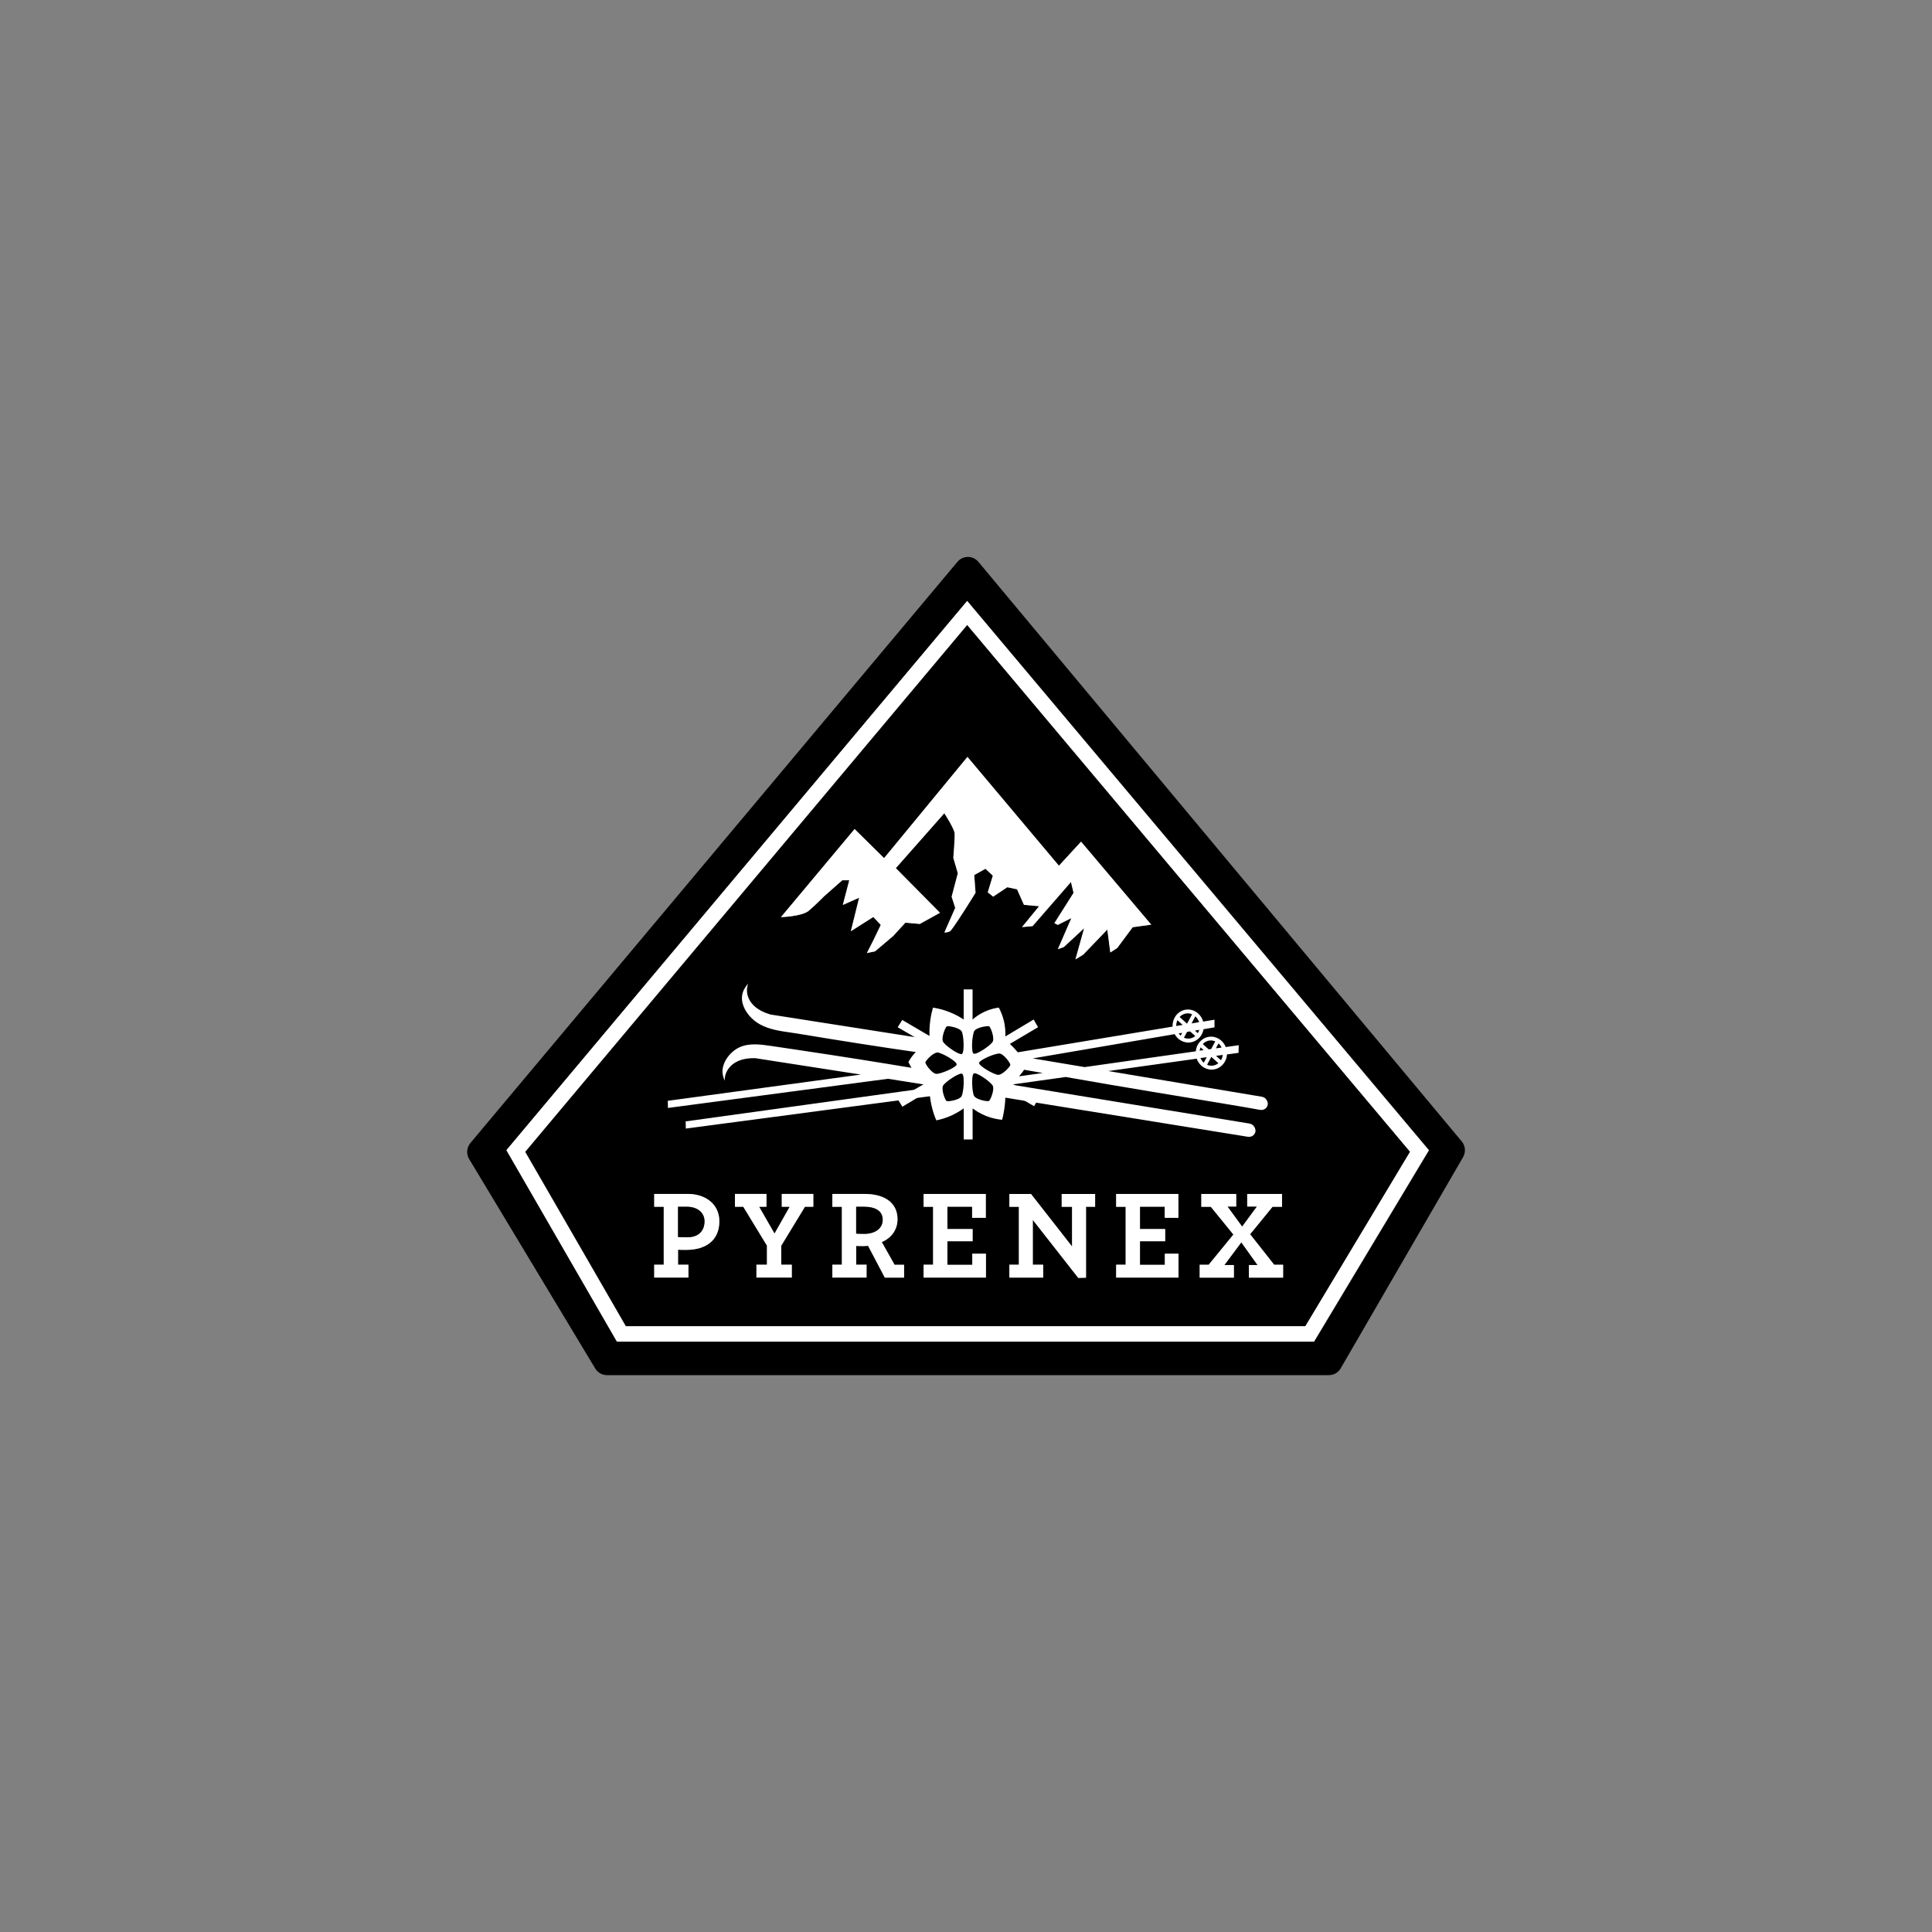
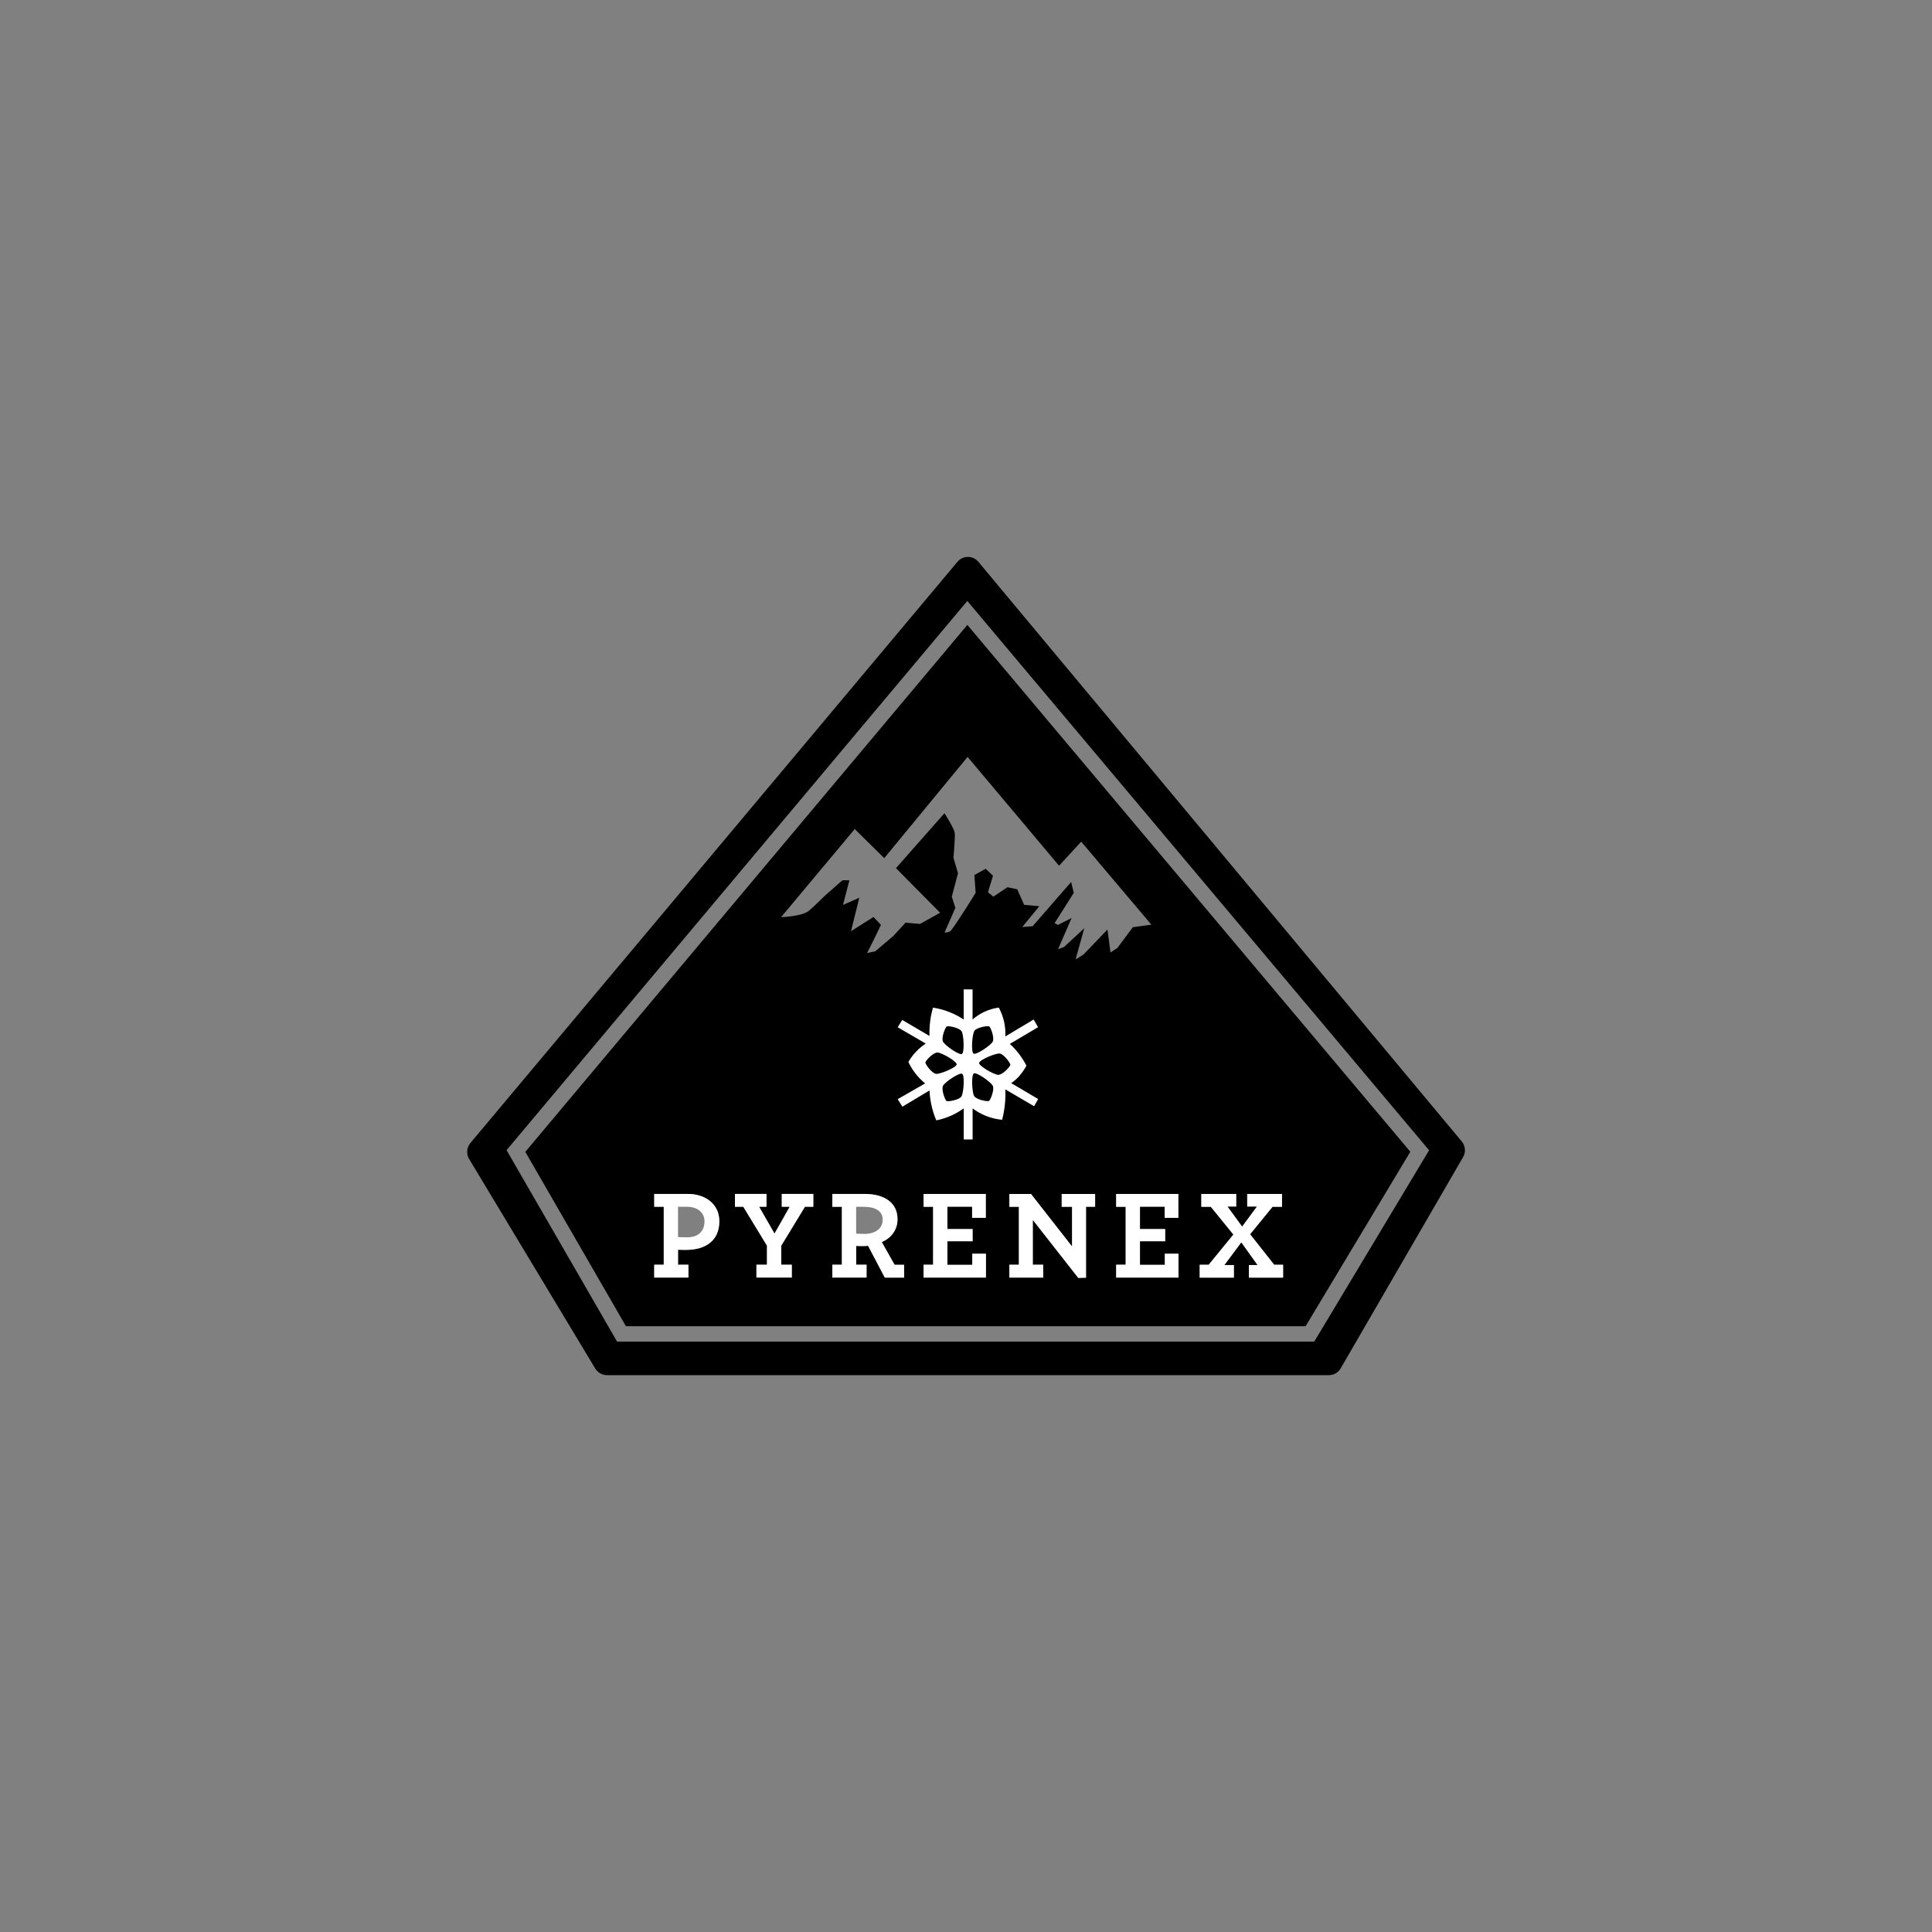
<svg xmlns="http://www.w3.org/2000/svg" id="Logos" viewBox="0 0 400 400">
  <rect x="0" y="0" width="400" height="400" fill="#808080" stroke="none" />
  <defs>
    <style>
      .cls-1 {
        fill: #fff;
      }
    </style>
  </defs>
  <g id="Pyrenex">
    <path d="M129.6,274.58h140.71l21.68-36.12-91.71-109.08-91.52,109.1,20.84,36.11ZM168.39,249.85h-1.73l-4.9,8.05v3.94h2.18v2.66h-7.32v-2.66h2.18v-3.94l-4.9-8.05h-1.73v-2.66h6.53v2.66h-1.52l3.18,5.55,3.15-5.55h-1.63v-2.66h6.53v2.66h0ZM187.18,264.5h-3.99l-3.46-6.58c-.37.03-.71.05-1.05.05-.55,0-1.05,0-1.42-.03v3.89h2.15v2.66h-7.08v-2.66h1.97v-11.99h-1.97v-2.66h6.69c3.96,0,6.8,1.71,6.8,5.24,0,2.24-1.36,3.94-3.25,4.71l2.65,4.71h1.97v2.65h0ZM204.12,264.5h-12.91v-2.66h1.97v-11.99h-1.97v-2.66h12.88v4.94h-2.83v-2.31h-5.12v4.63h5.22v2.52h-5.22v4.89h5.14v-2.31h2.83v4.94ZM226.73,249.85h-1.89v14.68l-1.6.05-9.42-12.02v9.29h2.15v2.66h-7v-2.66h1.97v-11.99h-1.97v-2.66h4.48l8.5,10.87v-8.21h-2.15v-2.66h6.92v2.65ZM243.99,264.5h-12.91v-2.66h1.97v-11.99h-1.97v-2.66h12.88v4.94h-2.83v-2.31h-5.12v4.63h5.22v2.52h-5.22v4.89h5.14v-2.31h2.83v4.94ZM263.8,261.85h1.86v2.66h-7.08v-2.61h1.79l-3.36-4.71-3.51,4.71h1.97v2.61h-7.08v-2.66h1.86l5.12-6.26-4.67-5.74h-1.97v-2.66h7.22v2.6h-1.81l3.04,4.16,3.07-4.16h-2.02v-2.6h7.21v2.66h-1.97l-4.64,5.68,4.98,6.32ZM176.96,171.64l6.11,6.03,17.26-20.96,18.94,22.53,4.58-4.98,14.53,17.18-3.84.53-3.2,4.3-1.43.93-.62-4.75-4.99,5.2-1.61.98,1.8-6.45-4.21,3.9-1.22.44,2.8-6.45-2.81,1.42-.71-.36,3.97-6.27-.54-2.26-7.96,9.15-2.17.19,3.54-4.32-3.14-.28-1.43-3.22-2.02-.43-2.93,1.95-1.11-.9,1.04-3.44-1.53-1.43-2.33,1.3.27,3.67s-3.84,6.26-5.16,7.87c-.22.27-1.19.41-1.27.32l2.23-5.06-.74-2.32,1.28-4.85-.93-3.19s.34-4.09.27-5.07c-.07-.98-2.14-4.17-2.14-4.17l-10.04,11.37,9.14,9.24-4.17,2.31-2.99-.26-2.52,2.75-3.75,3.18-1.7.36,1.33-2.62,1.55-3.21-1.55-1.64-4.65,2.95,1.72-6.94-3.38,1.5,1.33-5.11h-1.45s-3.77,3.33-3.77,3.33c0,0-1.75,1.77-3.15,2.97-1.39,1.2-5.77,1.33-5.77,1.33l15.25-18.24ZM135.45,261.85h1.97v-11.99h-1.97v-2.66h6.95c3.7,0,6.53,2.13,6.53,5.66,0,3.97-2.8,5.92-6.87,5.92-.81,0-1.31,0-1.68-.03v3.1h2.15v2.66h-7.08v-2.66Z" />
    <path d="M302.62,236.3l-100.06-119.98c-.27-.32-.6-.58-.97-.75-.38-.18-.78-.27-1.2-.26-.84,0-1.63.37-2.17,1.02l-100.84,120.33c-.37.45-.6,1-.65,1.58-.05.58.08,1.16.37,1.67l26.11,43.38c.25.43.61.79,1.04,1.04.43.25.92.38,1.42.38h149.46c1.01,0,1.95-.54,2.45-1.42l25.34-43.73c.59-1.03.48-2.34-.29-3.25ZM272.1,277.77H127.76l-22.88-39.64.72-.86,94.67-112.85,95.61,113.73-23.78,39.62Z" />
-     <path class="cls-1" d="M176.92,171.64l6.11,6.03,17.26-20.96,18.94,22.53,4.58-4.98,14.53,17.18-3.84.53-3.2,4.3-1.43.93-.62-4.75-4.99,5.2-1.61.98,1.8-6.45-4.22,3.9-1.22.44,2.8-6.45-2.81,1.42-.71-.36,3.97-6.27-.54-2.26-7.96,9.15-2.17.19,3.54-4.32-3.14-.28-1.43-3.22-2.02-.43-2.93,1.95-1.11-.9,1.05-3.44-1.53-1.43-2.33,1.3.27,3.67s-3.84,6.26-5.16,7.87c-.22.27-1.19.41-1.27.32l2.23-5.06-.74-2.32,1.28-4.85-.93-3.19s.34-4.09.27-5.07c-.07-.98-2.14-4.17-2.14-4.17l-10.04,11.37,9.14,9.24-4.17,2.31-2.99-.26-2.52,2.75-3.75,3.18-1.7.36,1.33-2.62,1.55-3.21-1.55-1.64-4.65,2.95,1.72-6.94-3.38,1.5,1.33-5.11h-1.45s-3.77,3.33-3.77,3.33c0,0-1.75,1.77-3.15,2.97-1.39,1.2-5.77,1.33-5.77,1.33l15.25-18.24Z" />
-     <path class="cls-1" d="M206.97,227.07l5.01.81,2.43.39,43.9,7.08c.1.02.2.02.3.02.44,0,.85-.21,1.09-.55.31-.44.32-.96,0-1.5-.11-.18-.25-.34-.42-.46-.17-.12-.37-.2-.58-.24l-48.88-7.99-.18-.11,11.01-1.54c5.64.98,11.61,2.03,17.58,3.01,10.85,1.79,20.21,3.33,22.61,3.79.1.02.2.03.3.03.42,0,.82-.19,1.07-.51.33-.42.36-.94.07-1.49-.1-.19-.25-.36-.42-.49-.18-.13-.38-.21-.59-.25l-31.81-5.32,18.3-2.56c.22.62.61,1.17,1.12,1.58.58.45,1.26.69,1.96.69.15,0,.31-.02.46-.04.73-.11,1.39-.48,1.89-1.04.5-.57.8-1.3.84-2.07l2.4-.33.04-1.58-2.69.38c-.56-1.43-1.99-2.34-3.49-2.12-.85.13-1.61.61-2.12,1.34-.34.49-.54,1.06-.59,1.66l-23.02,3.27-10.74-1.8,29.38-5.02c.22.4.52.76.88,1.05.58.45,1.26.69,1.96.69.15,0,.31-.02.46-.04.73-.11,1.39-.48,1.89-1.04.41-.47.68-1.06.79-1.68l2.27-.39v-1.58l-2.35.39c-.46-1.63-1.99-2.71-3.6-2.47-.85.13-1.61.61-2.12,1.34-.44.64-.65,1.4-.61,2.17l-32.18,5.34M141.96,232.18c.01.49.02.99.03,1.48l51.56-6.83-1.33-1.61-50.25,6.95ZM192.05,215.14l-32.55-5.1c-5.45-1.6-4.85-5.32-4.82-5.48l.16-.91-.52.76c-.67.97-.87,2.09-.59,3.26.41,1.71,1.83,3.45,3.64,4.43,1.93,1.05,4.14,1.37,6.27,1.67.53.08,1.06.15,1.58.24,8.95,1.49,16.98,2.74,24.49,3.82-.62.63-1.19,1.35-1.49,2.13,0,0,.19.42.58,1.07l-.21.03c-6.82-1.14-14.26-2.32-23.16-3.65-1.98-.3-3.95-.59-5.93-.88-1.92-.28-4.3-.62-6.31.26-2.21.97-4.17,3.7-3.46,6.07l.27.89.12-.92s.57-3.89,6.23-3.75l21.86,3.4-39.95,5.43.03,1.48,45.56-6.04,8.32,1.32c-.58-1.53-1.16-3.05-1.73-4.57.54-1.65,1.09-3.31,1.63-4.95ZM249.23,220.03c-.3-.27-.53-.6-.69-.97l1.3-.18-.62,1.15ZM251.14,220.62c-.42.06-.84,0-1.23-.16l.87-1.64,1.47,1.3c-.32.27-.7.44-1.11.5ZM252.79,219.51l-1.02-.9,1.39-.2c-.05.39-.17.77-.38,1.1ZM252.28,216.03c.27.23.48.52.63.86l-1.18.16.55-1.02ZM250.37,215.44c.12-.02.23-.03.34-.03.31,0,.61.07.9.19l-.85,1.59-.51.07-1.23-1.1c.36-.39.83-.65,1.36-.73ZM248.56,216.84l.64.57-.84.12c.04-.24.11-.47.21-.69ZM244.44,214.42c-.16-.14-.29-.3-.41-.47l.73-.12-.32.6ZM246.35,215.01c-.42.06-.84,0-1.23-.16l.64-1.2.63-.11,1.08.96c-.32.27-.71.44-1.12.5ZM247.99,213.9l-.59-.53.89-.15c-.07.24-.16.47-.29.68ZM248.26,211.63l-1.56.26.78-1.47c.37.33.63.74.78,1.21ZM245.57,209.83c.12-.02.23-.03.34-.03.31,0,.61.07.9.19l-1.04,1.95-1.55-1.38c.35-.39.83-.65,1.36-.73ZM243.77,211.23l1.09.97-1.33.22c-.01-.41.07-.82.24-1.19ZM210.86,222.86c.42-.42.81-.89,1.12-1.39,1.27.22,2.57.44,3.9.68l-5.02.71Z" />
    <path class="cls-1" d="M182.56,257.15c1.89-.77,3.26-2.47,3.26-4.71,0-3.53-2.84-5.24-6.8-5.24h-6.69v2.66h1.97v11.99h-1.97v2.66h7.08v-2.66h-2.15v-3.89c.37.03.86.03,1.42.03.34,0,.68-.03,1.05-.05l3.46,6.58h3.99v-2.65h-1.97l-2.65-4.71ZM178.94,255.46c-.94,0-1.37-.03-1.68-.05v-5.55h1.6c2.39,0,3.89.87,3.89,2.69s-1.57,2.92-3.81,2.92ZM161.87,249.85h1.63l-3.15,5.55-3.18-5.55h1.52v-2.66h-6.53v2.66h1.73l4.9,8.05v3.94h-2.18v2.66h7.32v-2.66h-2.18v-3.94l4.9-8.05h1.73v-2.66h-6.53v2.66ZM201.29,261.88h-5.14v-4.89h5.22v-2.53h-5.22v-4.63h5.12v2.31h2.83v-4.94h-12.88v2.66h1.97v11.99h-1.97v2.66h12.91v-4.94h-2.83v2.31ZM142.06,258.77c4.07,0,6.87-1.95,6.87-5.92,0-3.52-2.83-5.66-6.53-5.66h-6.95v2.66h1.97v11.99h-1.97v2.66h7.08v-2.66h-2.15v-3.1c.37.03.87.03,1.68.03ZM140.38,249.85h1.86c2.13,0,3.62,1.19,3.62,3,0,2.06-1.31,3.32-3.54,3.32-1.2,0-1.63-.03-1.94-.05v-6.26ZM241.16,261.88h-5.14v-4.89h5.22v-2.53h-5.22v-4.63h5.12v2.31h2.83v-4.94h-12.88v2.66h1.97v11.99h-1.97v2.66h12.91v-4.94h-2.83v2.31ZM263.8,261.85l-4.98-6.31,4.64-5.68h1.97v-2.66h-7.21v2.6h2.02l-3.07,4.16-3.04-4.16h1.81v-2.6h-7.22v2.66h1.97l4.67,5.74-5.12,6.26h-1.86v2.66h7.08v-2.6h-1.97l3.51-4.71,3.36,4.71h-1.79v2.6h7.08v-2.66h-1.86ZM219.81,249.86h2.15v8.21l-8.5-10.87h-4.48v2.66h1.97v11.99h-1.97v2.66h7v-2.66h-2.15v-9.29l9.42,12.02,1.6-.05v-14.68h1.89v-2.65h-6.92v2.66Z" />
-     <path class="cls-1" d="M272.04,277.77H127.72l-22.88-39.64.72-.86,94.67-112.85,95.59,113.72-23.78,39.62ZM129.55,274.58h140.7l21.68-36.12-91.7-109.08-91.52,109.09,20.84,36.11Z" />
-     <path class="cls-1" d="M211.14,222.63c.65-.73,1.08-1.45,1.37-2-.48-.93-1.04-1.81-1.69-2.63-.53-.67-1.11-1.29-1.74-1.87,1.95-1.15,3.89-2.31,5.84-3.46-.31-.53-.61-1.06-.92-1.59-1.96,1.17-3.91,2.34-5.86,3.51.05-.87.01-2.1-.37-3.51-.27-1.01-.64-1.84-.98-2.47-.75.1-1.81.32-2.98.87-1.09.5-1.9,1.12-2.45,1.6v-6.24h-1.84v6.24c-.74-.49-1.71-1.05-2.89-1.52-1.32-.53-2.52-.8-3.47-.94-.22.77-.43,1.66-.56,2.68-.14,1.05-.2,2.12-.16,3.18-1.88-1.11-3.76-2.21-5.64-3.31-.31.51-.63,1-.94,1.51,1.94,1.13,3.88,2.25,5.81,3.38-.58.38-1.3.92-2.02,1.69-.61.64-1.14,1.35-1.58,2.12.3.63.71,1.37,1.28,2.14.63.86,1.37,1.63,2.19,2.3-1.89,1.09-3.79,2.18-5.68,3.26.32.52.65,1.04.97,1.56,1.87-1.12,3.74-2.24,5.61-3.36.04.81.14,1.73.34,2.75.28,1.36.67,2.51,1.07,3.44.85-.17,1.93-.47,3.1-.99,1.05-.48,1.91-1.02,2.58-1.49v6.43h1.84v-6.43c.65.49,1.56,1.07,2.74,1.55,1.32.53,2.51.73,3.37.81.53-2.05.75-4.17.67-6.29l5.95,3.48c.28-.5.56-.99.84-1.49-1.86-1.09-3.72-2.2-5.58-3.29.51-.36,1.15-.87,1.79-1.58ZM196.02,212.51c.31-.17,2.66.26,3.09,1.04.43.79.6,4.33.05,4.66-.58.3-3.48-1.74-3.91-2.53-.43-.79.47-3.01.77-3.18ZM191.59,219.97c.02-.35,1.64-2.11,2.53-2.06.89.06,3.97,1.81,3.95,2.46-.06.64-3.33,2.01-4.22,1.96-.89-.05-2.28-2-2.26-2.35ZM199.08,226.97c-.45.78-2.81,1.15-3.11.98-.3-.17-1.15-2.41-.71-3.19.45-.78,3.39-2.76,3.95-2.44.55.33.31,3.88-.14,4.66ZM201.7,213.48c.45-.78,2.81-1.15,3.11-.98.3.18,1.15,2.41.71,3.19-.45.78-3.39,2.76-3.95,2.45-.55-.33-.31-3.88.14-4.66ZM204.76,227.94c-.31.17-2.66-.26-3.09-1.04-.43-.79-.6-4.33-.05-4.66.58-.3,3.48,1.74,3.91,2.53.43.78-.47,3-.77,3.17ZM206.66,222.54c-.89-.06-3.97-1.81-3.95-2.46.06-.64,3.32-2.01,4.21-1.96.89.05,2.29,2,2.26,2.35-.02.35-1.64,2.12-2.53,2.06Z" />
-     <path d="M145.86,252.85c0-1.81-1.49-3-3.62-3h-1.86v6.26c.31.03.74.05,1.94.05,2.23,0,3.54-1.26,3.54-3.32ZM178.86,249.85h-1.6v5.55c.31.03.74.05,1.68.05,2.23,0,3.81-1.11,3.81-2.92s-1.49-2.69-3.89-2.69Z" />
+     <path class="cls-1" d="M211.14,222.63c.65-.73,1.08-1.45,1.37-2-.48-.93-1.04-1.81-1.69-2.63-.53-.67-1.11-1.29-1.74-1.87,1.95-1.15,3.89-2.31,5.84-3.46-.31-.53-.61-1.06-.92-1.59-1.96,1.17-3.91,2.34-5.86,3.51.05-.87.01-2.1-.37-3.51-.27-1.01-.64-1.84-.98-2.47-.75.1-1.81.32-2.98.87-1.09.5-1.9,1.12-2.45,1.6v-6.24h-1.84v6.24c-.74-.49-1.71-1.05-2.89-1.52-1.32-.53-2.52-.8-3.47-.94-.22.77-.43,1.66-.56,2.68-.14,1.05-.2,2.12-.16,3.18-1.88-1.11-3.76-2.21-5.64-3.31-.31.51-.63,1-.94,1.51,1.94,1.13,3.88,2.25,5.81,3.38-.58.38-1.3.92-2.02,1.69-.61.64-1.14,1.35-1.58,2.12.3.63.71,1.37,1.28,2.14.63.86,1.37,1.63,2.19,2.3-1.89,1.09-3.79,2.18-5.68,3.26.32.52.65,1.04.97,1.56,1.87-1.12,3.74-2.24,5.61-3.36.04.81.14,1.73.34,2.75.28,1.36.67,2.51,1.07,3.44.85-.17,1.93-.47,3.1-.99,1.05-.48,1.91-1.02,2.58-1.49v6.43h1.84v-6.43c.65.49,1.56,1.07,2.74,1.55,1.32.53,2.51.73,3.37.81.53-2.05.75-4.17.67-6.29l5.95,3.48c.28-.5.56-.99.84-1.49-1.86-1.09-3.72-2.2-5.58-3.29.51-.36,1.15-.87,1.79-1.58ZM196.02,212.51c.31-.17,2.66.26,3.09,1.04.43.79.6,4.33.05,4.66-.58.3-3.48-1.74-3.91-2.53-.43-.79.47-3.01.77-3.18ZM191.59,219.97c.02-.35,1.64-2.11,2.53-2.06.89.06,3.97,1.81,3.95,2.46-.06.64-3.33,2.01-4.22,1.96-.89-.05-2.28-2-2.26-2.35ZM199.08,226.97c-.45.78-2.81,1.15-3.11.98-.3-.17-1.15-2.41-.71-3.19.45-.78,3.39-2.76,3.95-2.44.55.33.31,3.88-.14,4.66ZM201.7,213.48c.45-.78,2.81-1.15,3.11-.98.3.18,1.15,2.41.71,3.19-.45.78-3.39,2.76-3.95,2.45-.55-.33-.31-3.88.14-4.66M204.76,227.94c-.31.17-2.66-.26-3.09-1.04-.43-.79-.6-4.33-.05-4.66.58-.3,3.48,1.74,3.91,2.53.43.78-.47,3-.77,3.17ZM206.66,222.54c-.89-.06-3.97-1.81-3.95-2.46.06-.64,3.32-2.01,4.21-1.96.89.05,2.29,2,2.26,2.35-.02.35-1.64,2.12-2.53,2.06Z" />
  </g>
</svg>